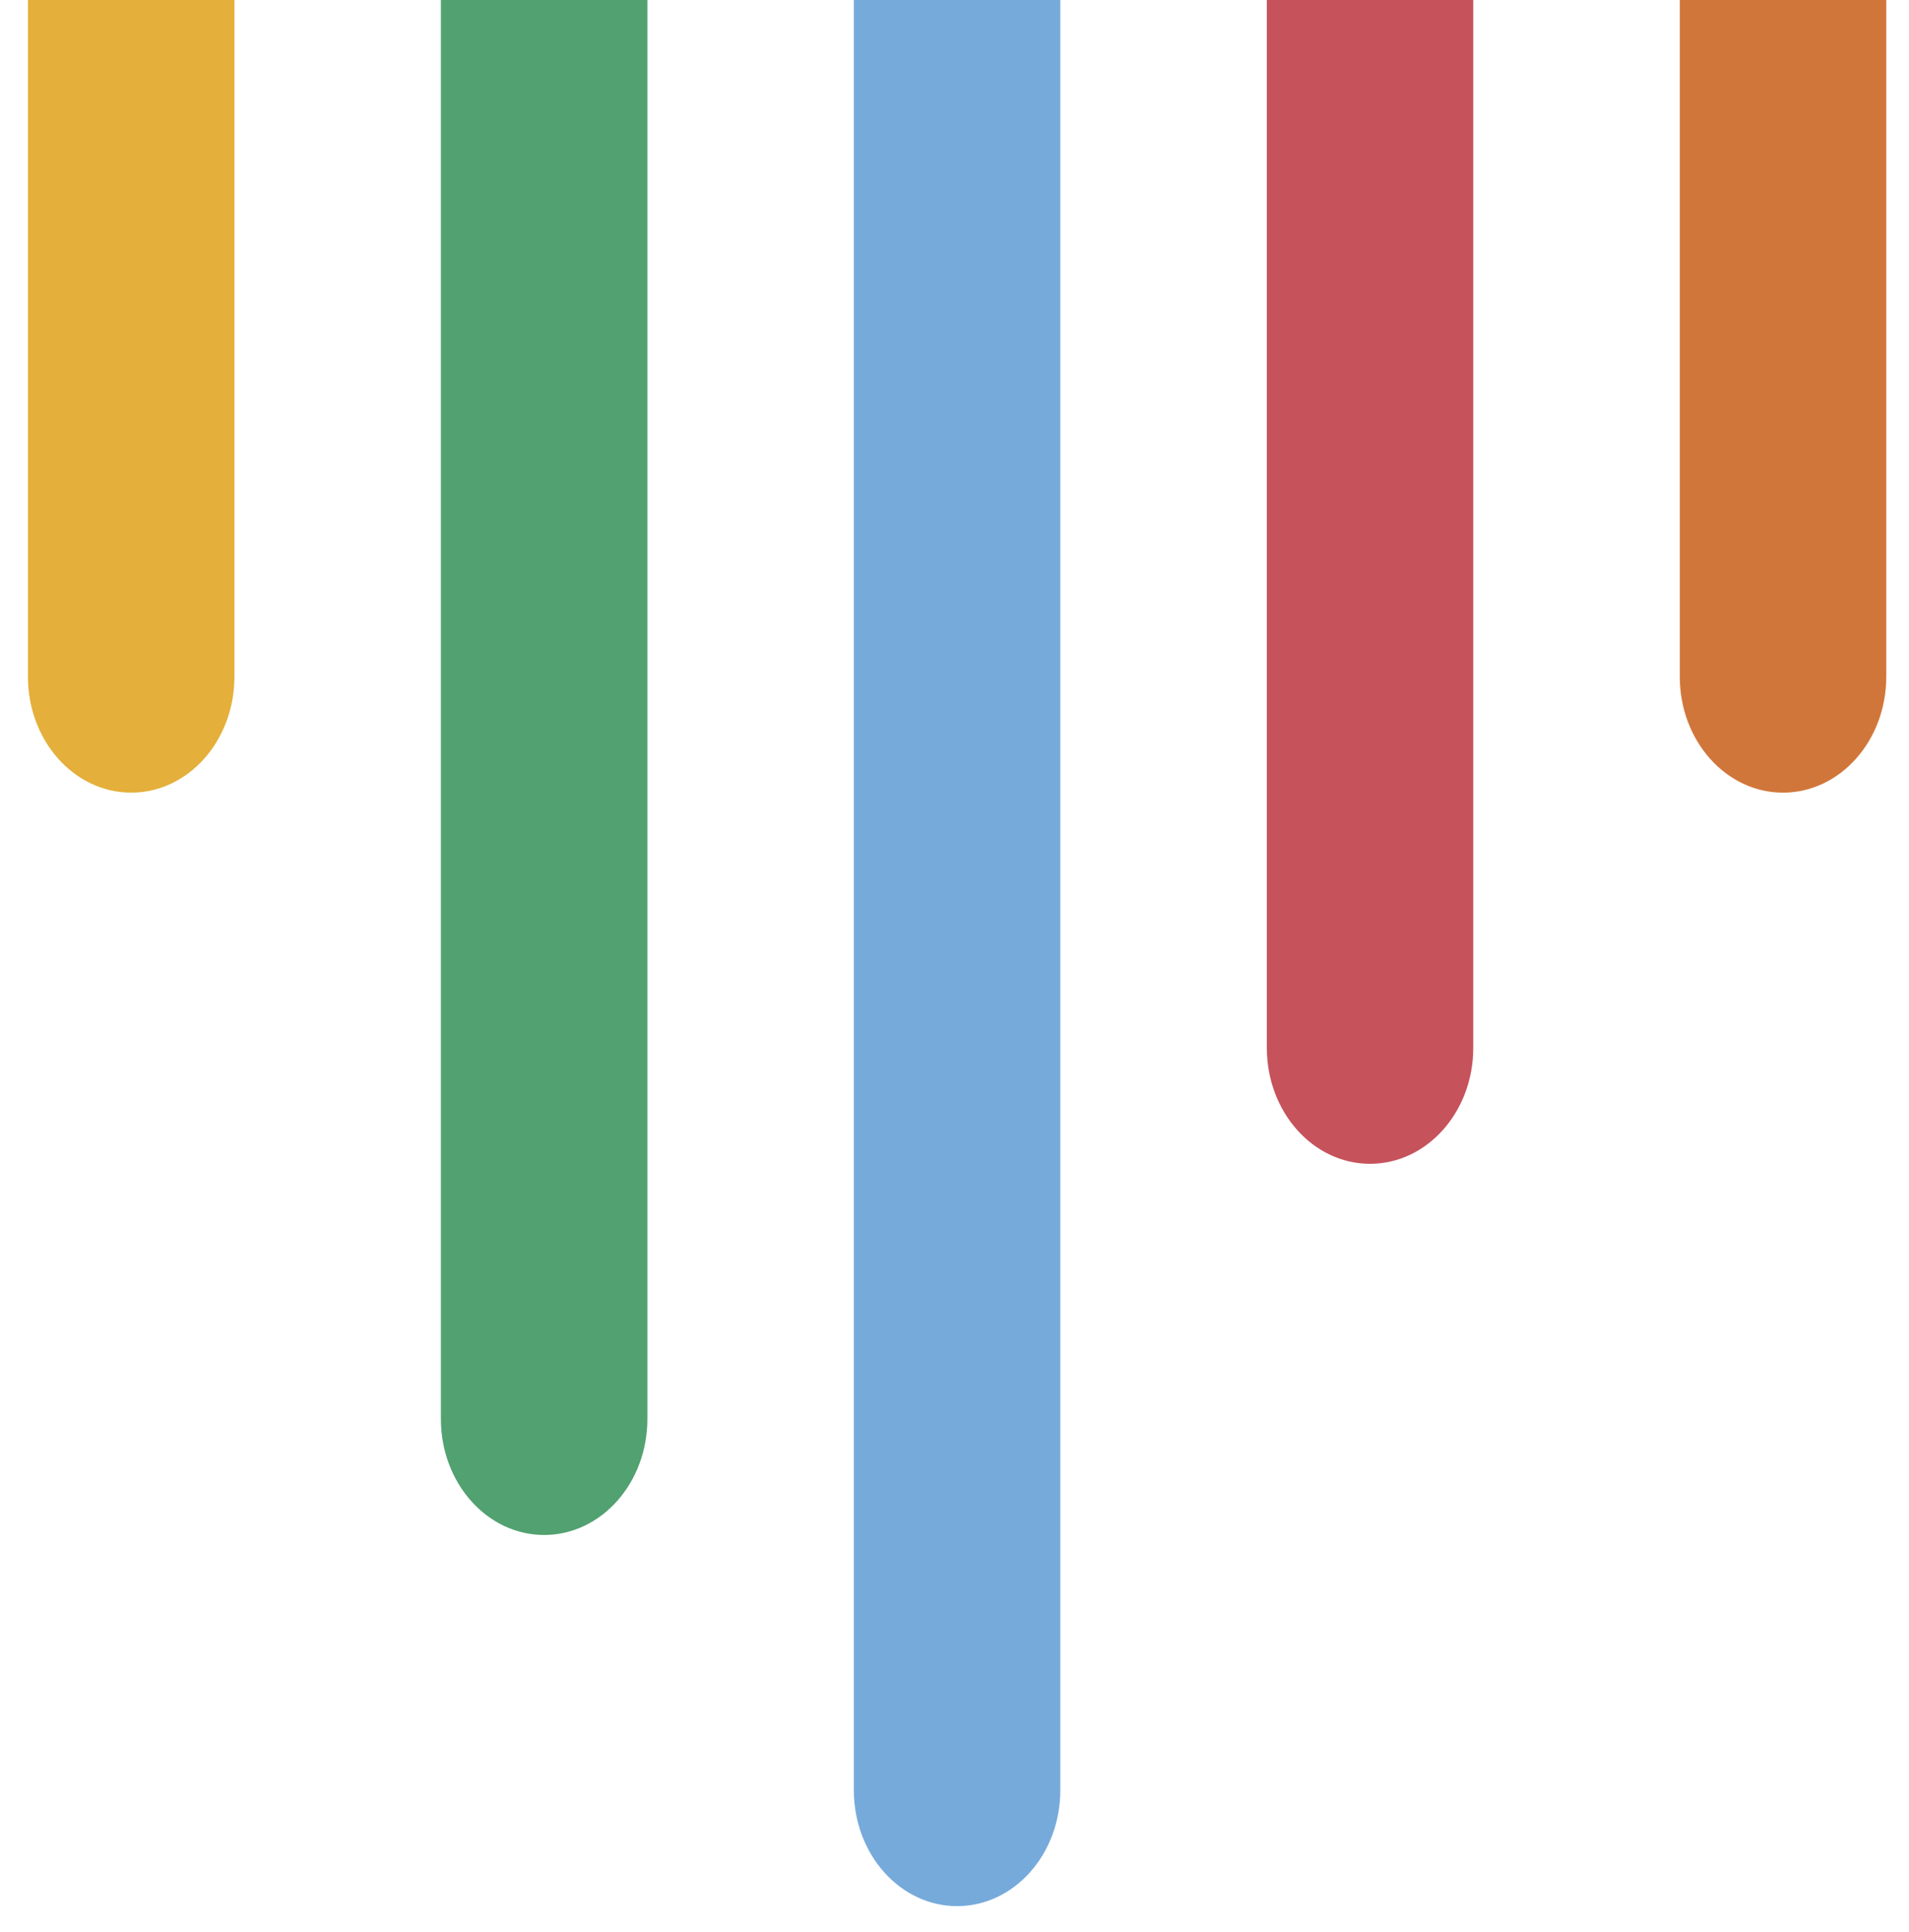
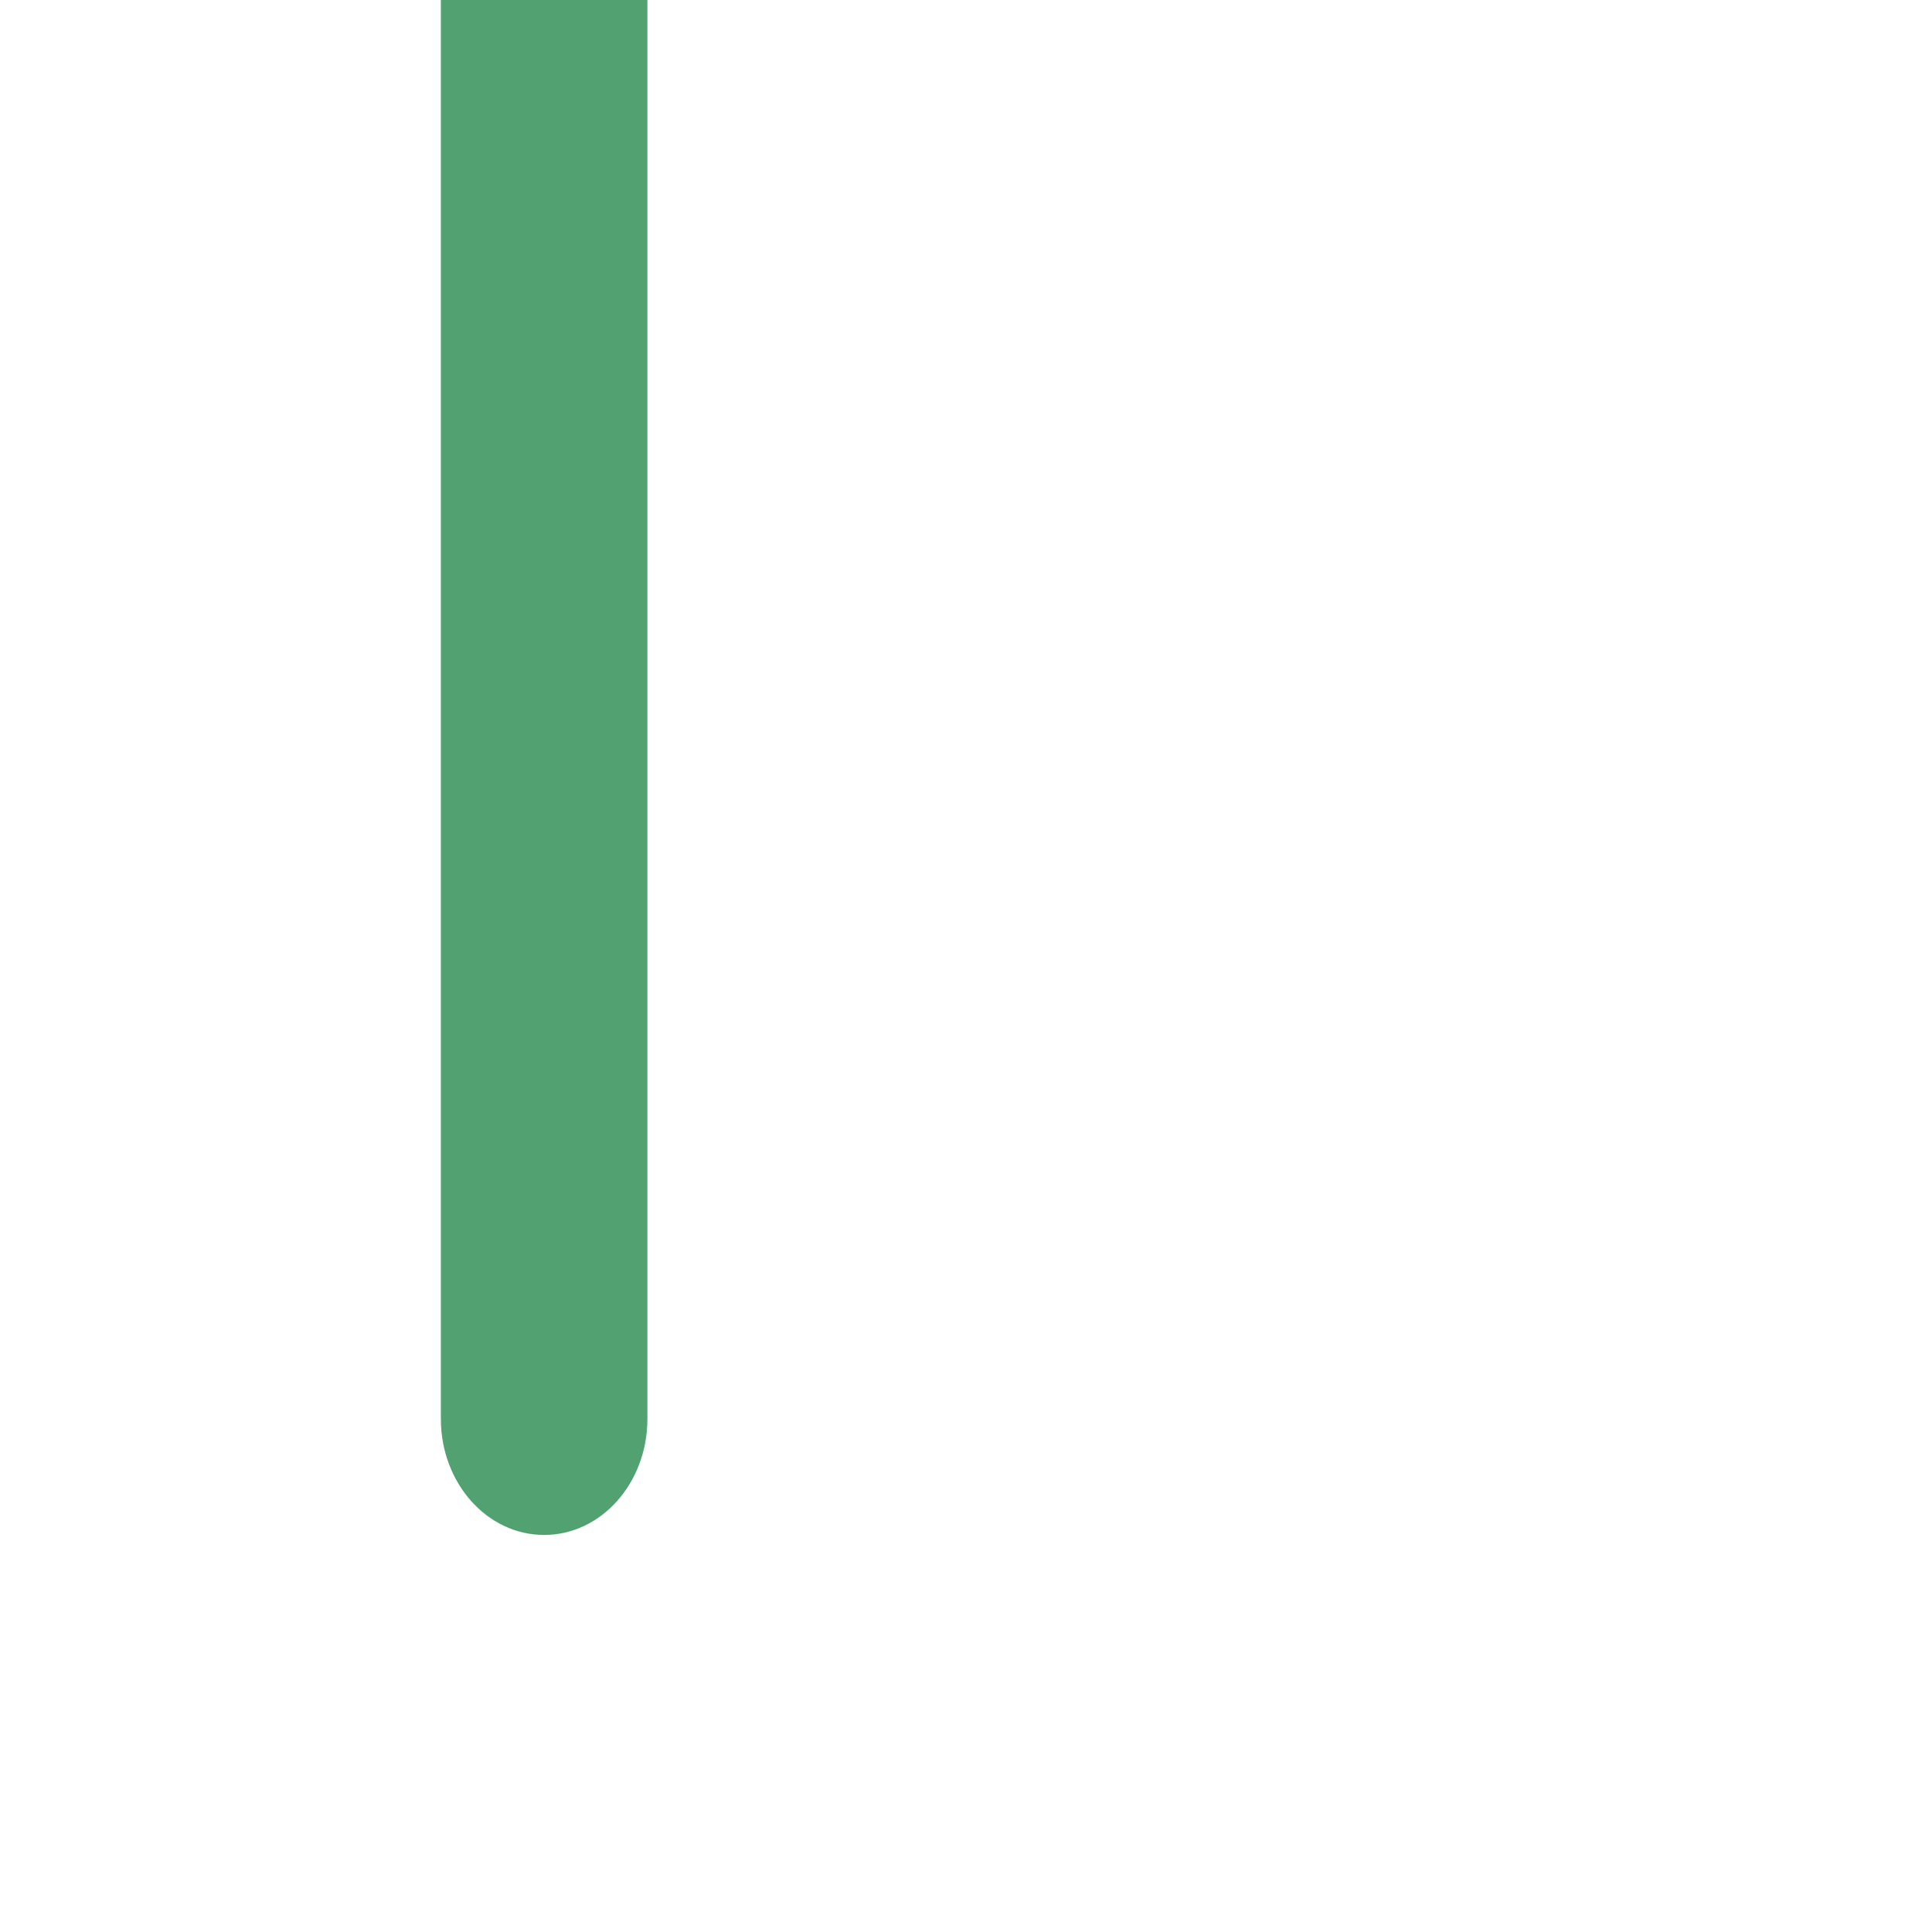
<svg xmlns="http://www.w3.org/2000/svg" version="1.1" id="Capa_1" x="0px" y="0px" width="84px" height="85px" viewBox="0 0 84 85" enable-background="new 0 0 84 85" xml:space="preserve">
  <g>
-     <path fill="#E4AF3A" d="M10.315-193.121c0-2.819-2.032-5.103-4.543-5.103l0,0c-2.508,0-4.543,2.284-4.543,5.103V29.773   c0,2.821,2.035,5.103,4.543,5.103l0,0c2.511,0,4.543-2.282,4.543-5.103V-193.121z" />
    <path fill="#52A171" d="M28.486-193.121c0-2.819-2.034-5.103-4.543-5.103l0,0c-2.51,0-4.543,2.284-4.543,5.103V62.436   c0,2.818,2.033,5.103,4.543,5.103l0,0c2.509,0,4.543-2.285,4.543-5.103V-193.121z" />
-     <path fill="#76AADB" d="M46.657-193.121c0-2.819-2.033-5.103-4.543-5.103l0,0c-2.509,0-4.543,2.284-4.543,5.103V78.766   c0,2.821,2.034,5.104,4.543,5.104l0,0c2.51,0,4.543-2.283,4.543-5.104V-193.121z" />
-     <path fill="#C6525C" d="M64.827-193.121c0-2.819-2.033-5.103-4.543-5.103l0,0c-2.509,0-4.541,2.284-4.541,5.103V46.104   c0,2.82,2.032,5.103,4.541,5.103l0,0c2.51,0,4.543-2.283,4.543-5.103V-193.121z" />
-     <path fill="#D1763A" d="M83-193.121c0-2.819-2.034-5.103-4.544-5.103l0,0c-2.508,0-4.542,2.284-4.542,5.103V29.773   c0,2.821,2.034,5.103,4.542,5.103l0,0c2.51,0,4.544-2.282,4.544-5.103V-193.121z" />
  </g>
</svg>